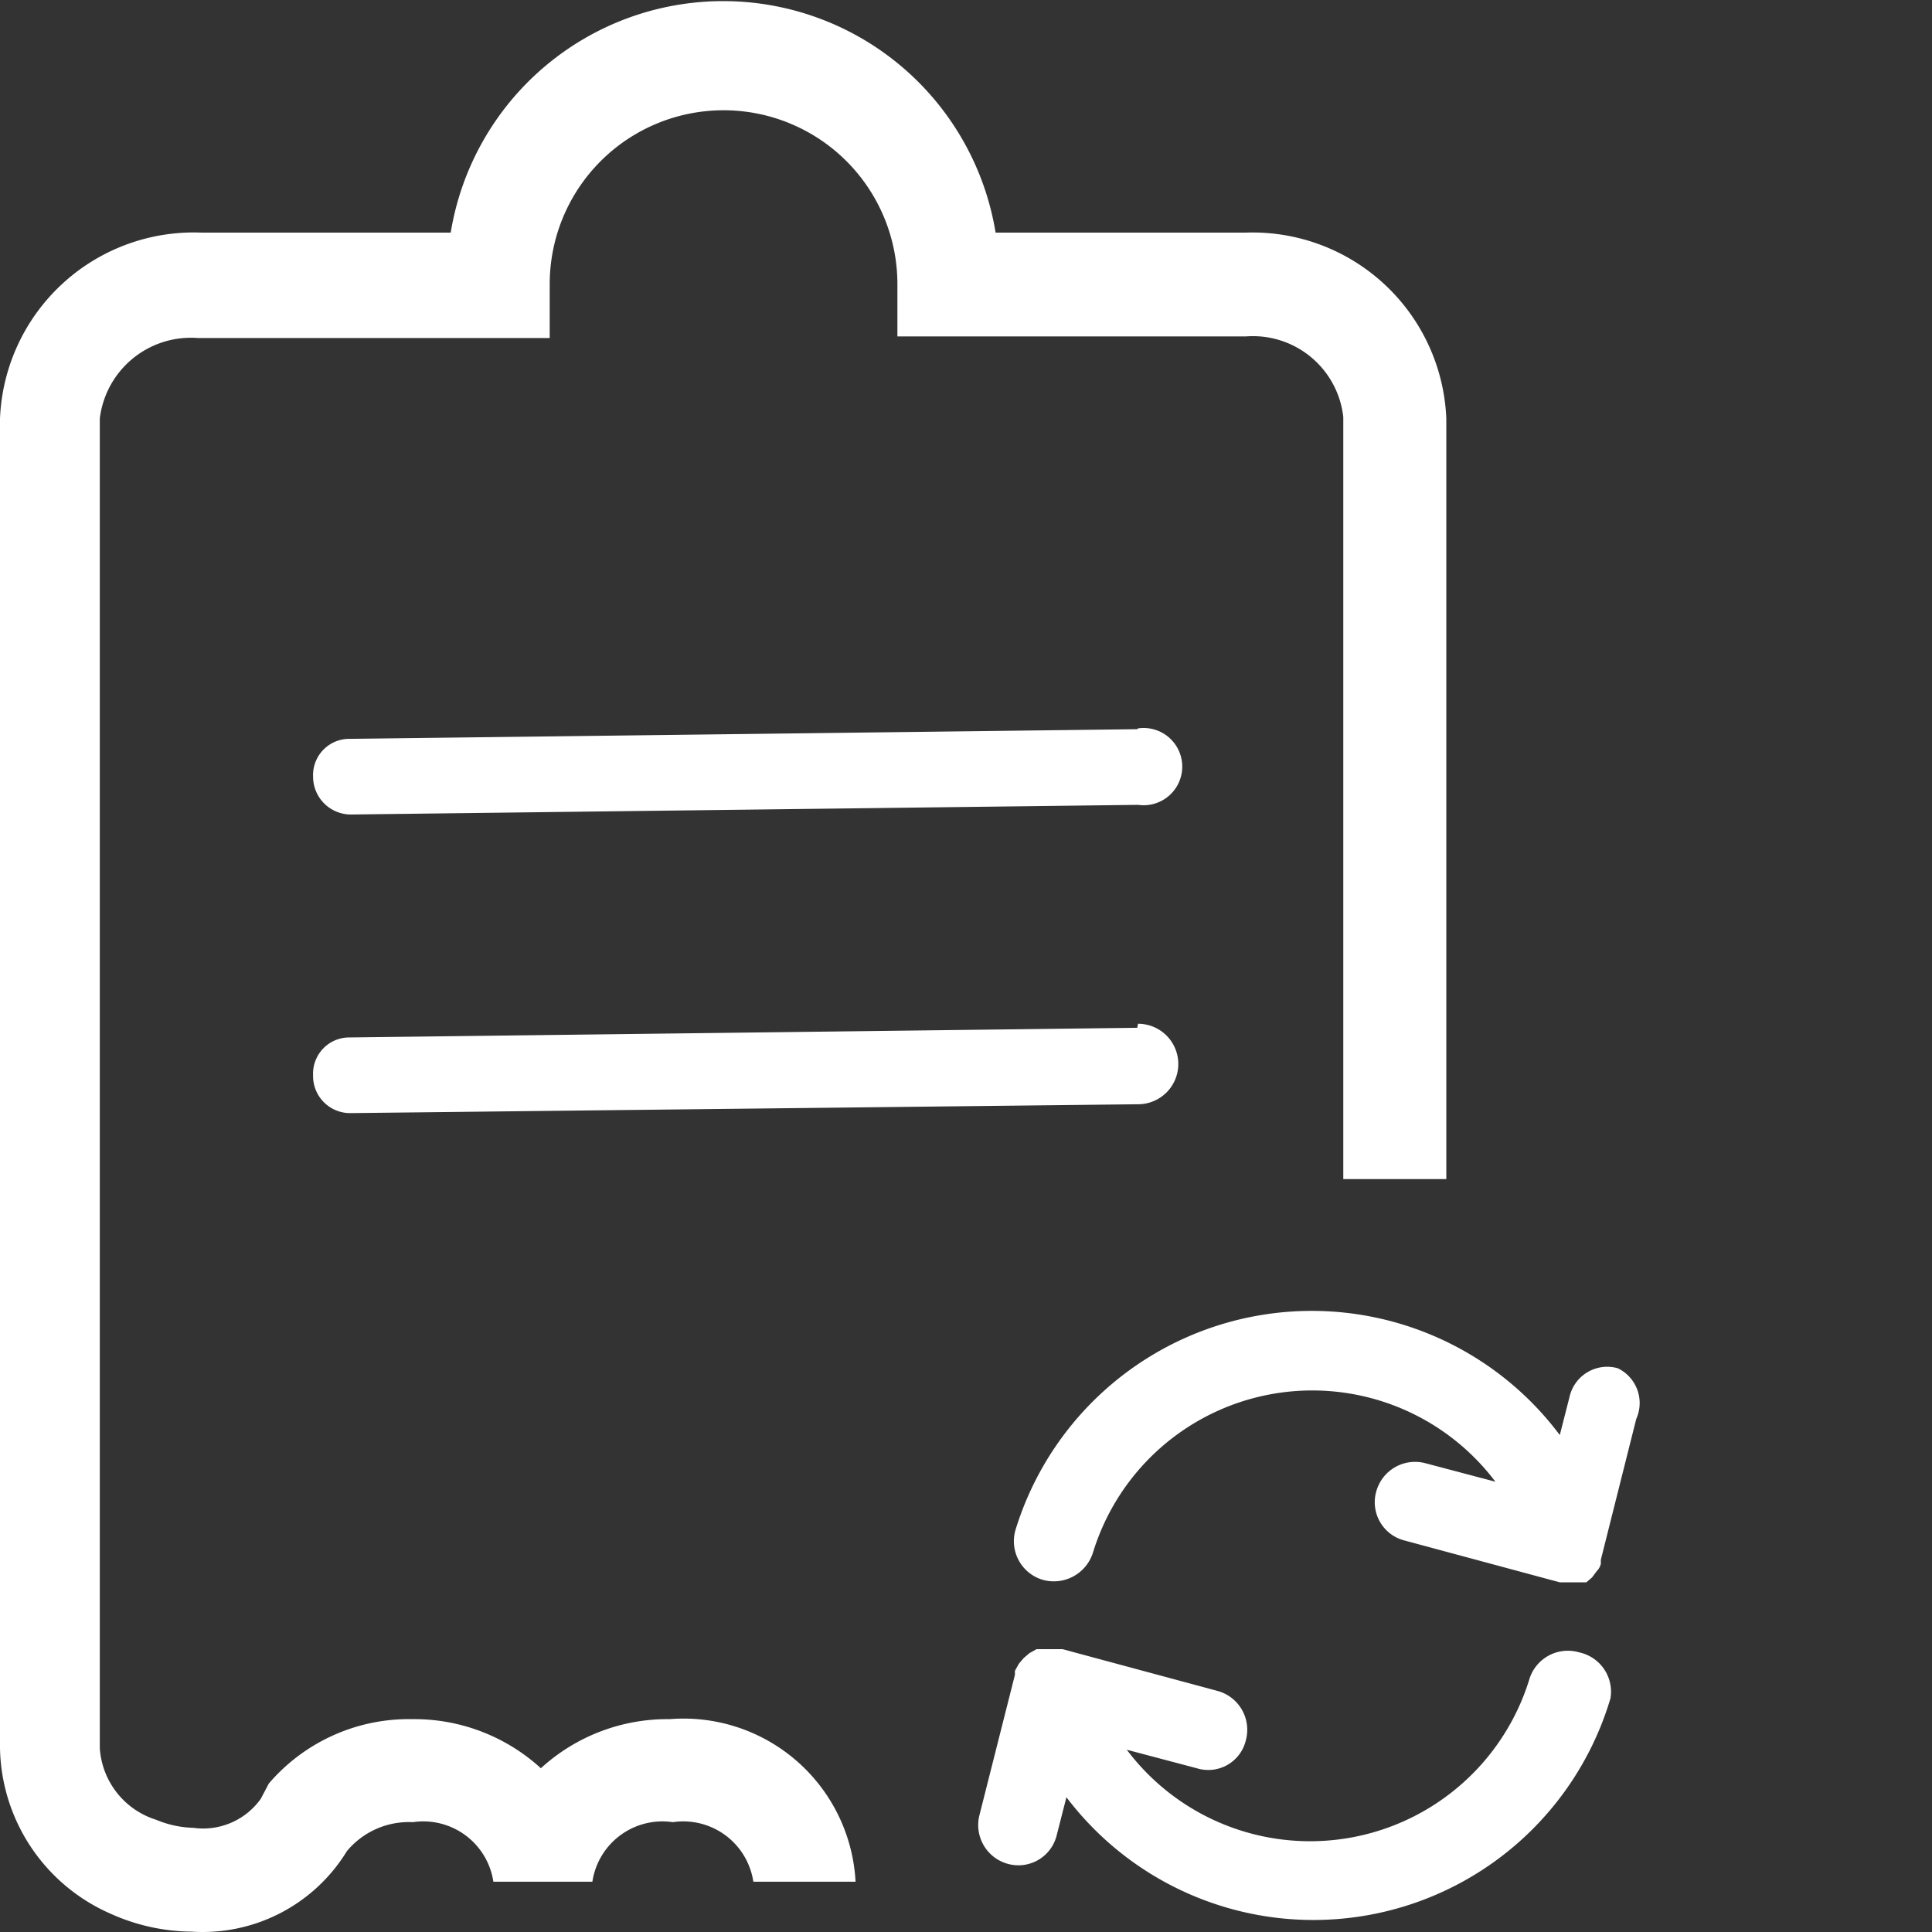
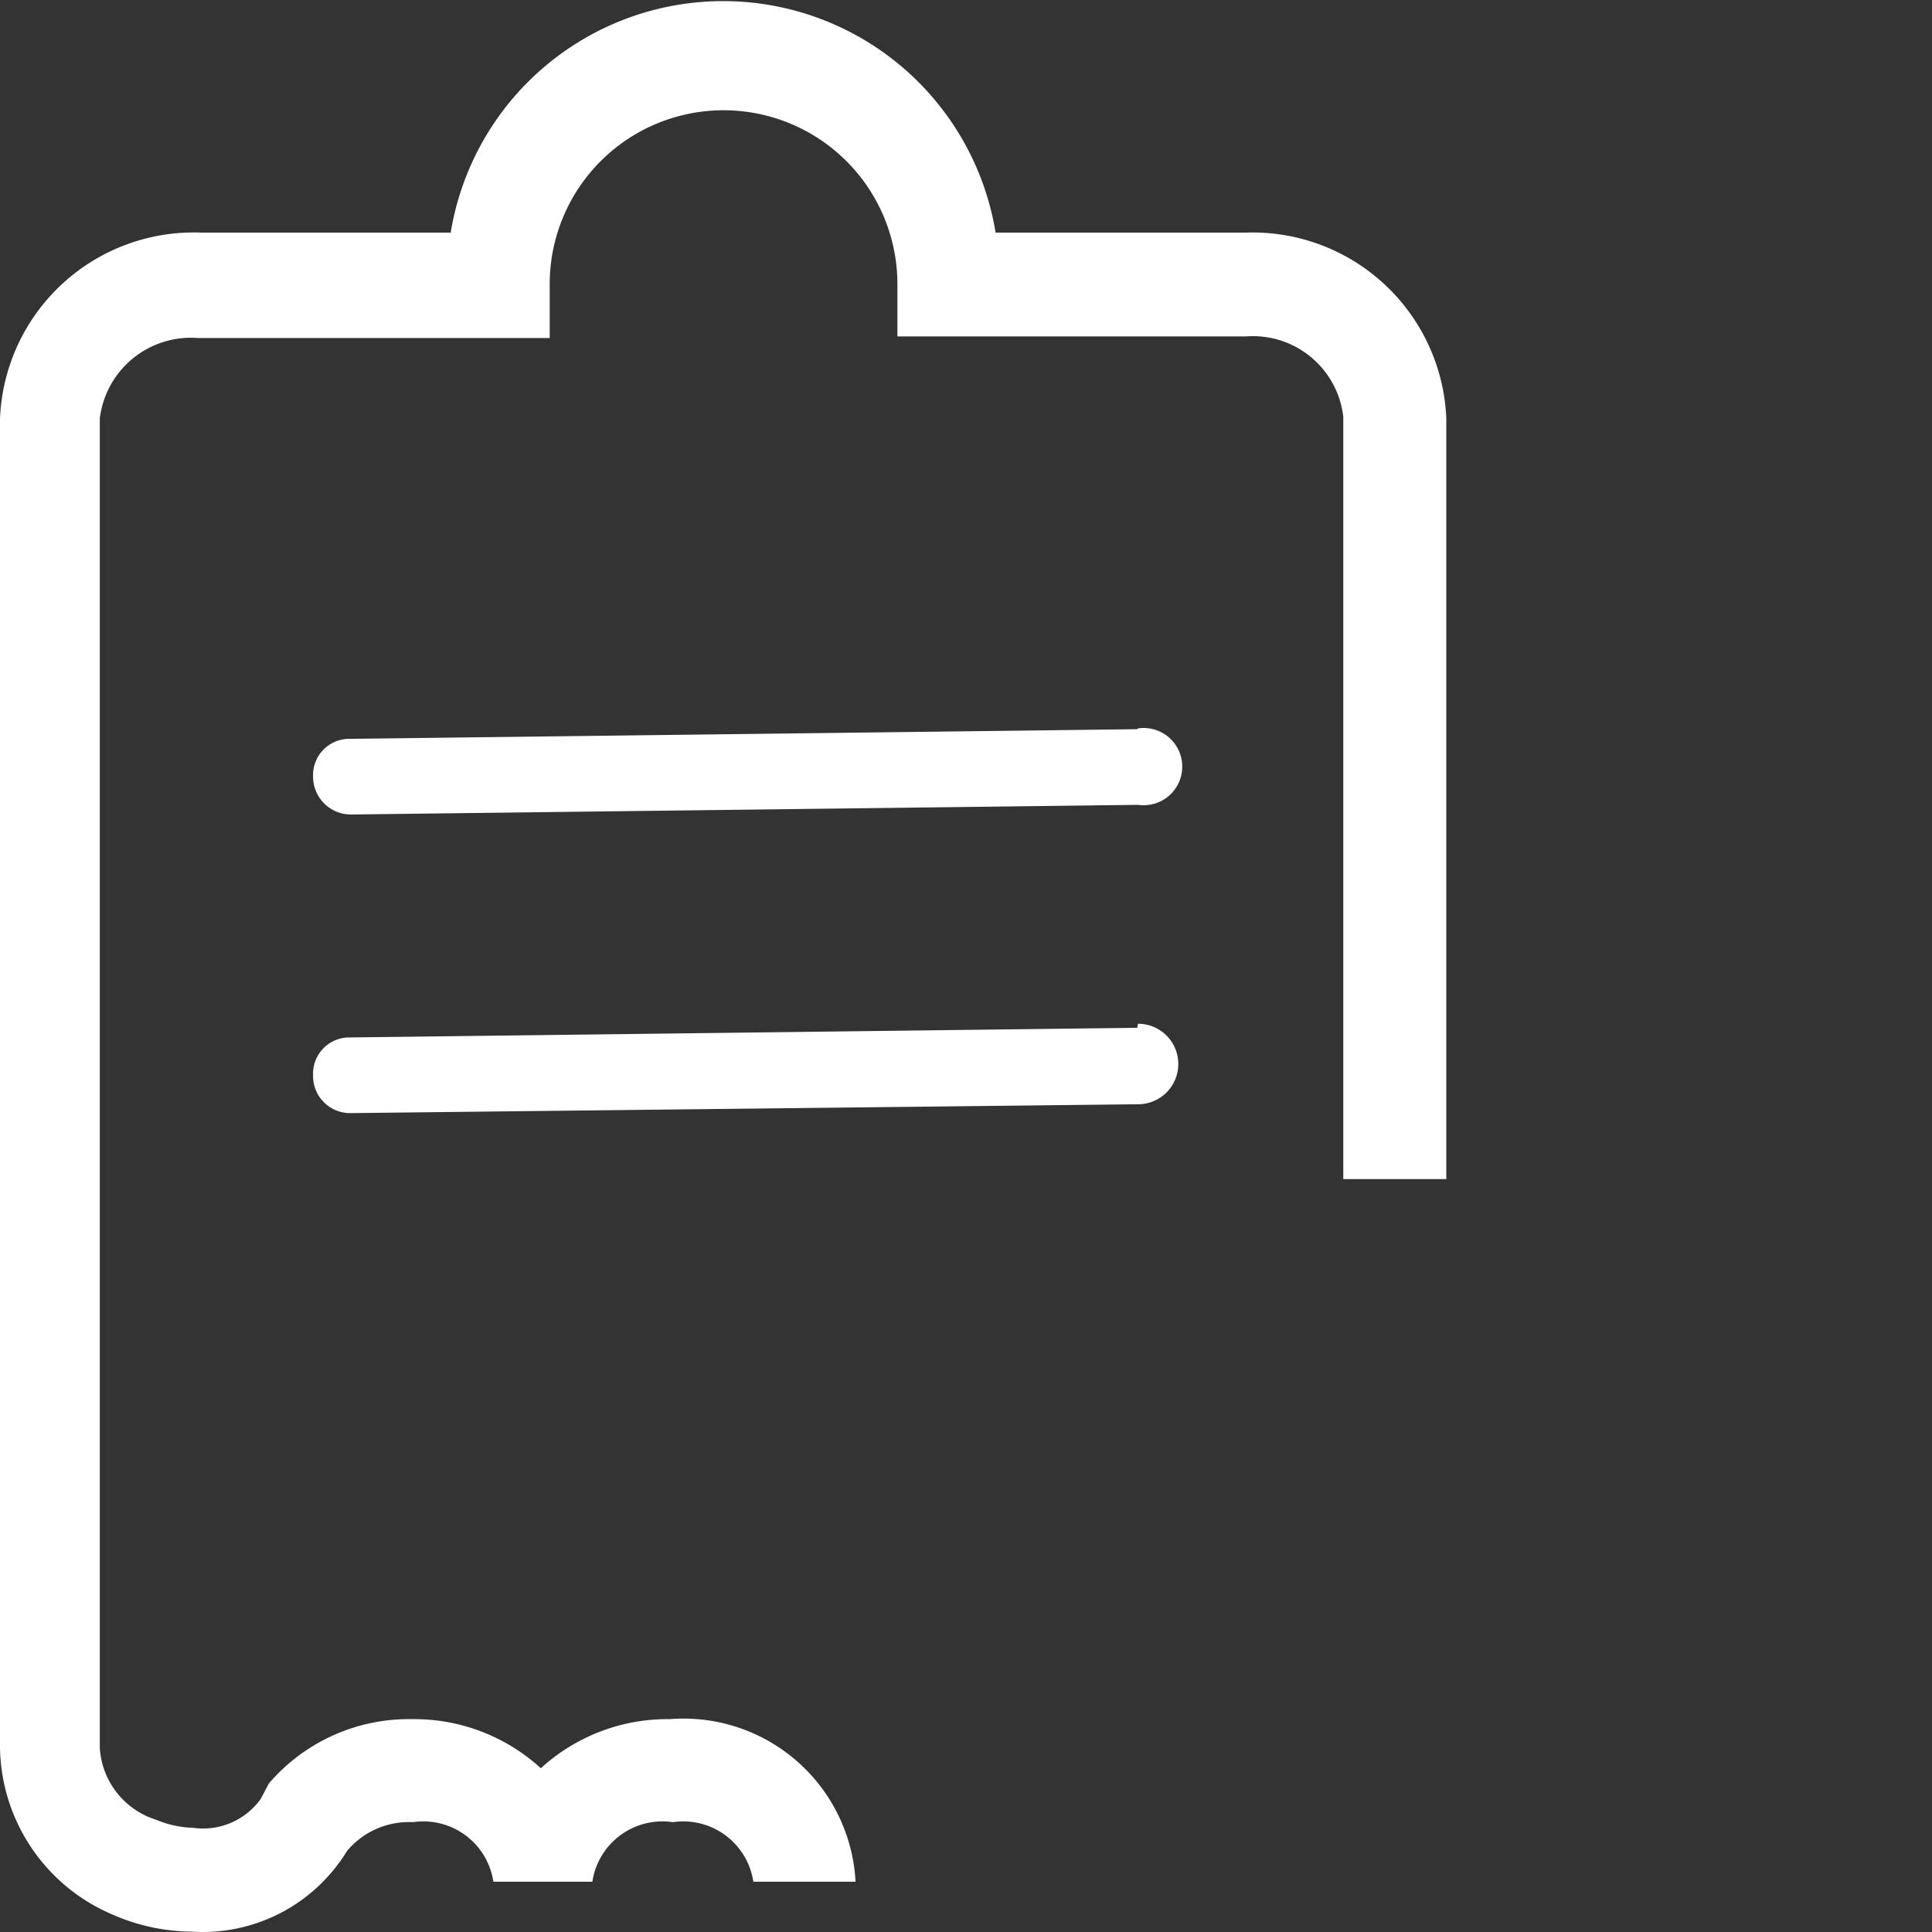
<svg xmlns="http://www.w3.org/2000/svg" t="1746785523799" class="icon" viewBox="0 0 1024 1024" version="1.1" p-id="172633" width="20" height="20">
  <rect x="0" y="0" width="1024" height="1024" fill="#333333" stroke="none" />
  <path d="M602.765 386.486l-417.2 5.119a19.196 19.196 0 0 0-19.623 20.05 20.05 20.05 0 0 0 20.05 20.05l417.2-5.119a20.476 20.476 0 1 0 0-40.526zM602.765 544.749l-417.2 5.119a19.196 19.196 0 0 0-19.623 20.05 19.623 19.623 0 0 0 20.05 20.05l417.2-4.692a21.329 21.329 0 1 0 0-42.659z" fill="#ffffff" p-id="172634" />
  <path d="M354.919 911.186a99.394 99.394 0 0 0-68.254 26.022 99.394 99.394 0 0 0-68.254-26.022 97.688 97.688 0 0 0-75.932 34.127l-4.266 8.105a37.54 37.54 0 0 1-35.833 15.357 54.176 54.176 0 0 1-19.623-4.266 42.659 42.659 0 0 1-29.861-37.966V221.824a48.631 48.631 0 0 1 52.043-42.659h186.418v-28.581a92.142 92.142 0 1 1 184.285 0v27.728h184.711a48.204 48.204 0 0 1 51.617 42.659v403.976h54.603V221.824a102.807 102.807 0 0 0-106.22-98.541h-132.668a146.319 146.319 0 0 0-288.798 0H106.646A102.807 102.807 0 0 0 0 221.824v704.719a97.688 97.688 0 0 0 58.869 87.877 106.22 106.22 0 0 0 42.659 9.385 89.583 89.583 0 0 0 82.331-42.659 42.659 42.659 0 0 1 34.98-15.357 37.54 37.54 0 0 1 42.659 31.567h52.47a37.54 37.54 0 0 1 42.659-31.567 37.54 37.54 0 0 1 42.659 31.567h54.176a91.289 91.289 0 0 0-98.541-86.17z" fill="#ffffff" p-id="172635" />
-   <path d="M857.436 725.195a20.476 20.476 0 0 0-25.595 15.357l-5.119 20.05A164.235 164.235 0 0 0 538.351 810.512a21.329 21.329 0 0 0 14.504 26.875 21.756 21.756 0 0 0 26.448-14.504 121.577 121.577 0 0 1 213.293-37.54l-37.113-9.811a21.329 21.329 0 0 0-26.022 14.93 20.903 20.903 0 0 0 14.93 26.022l82.331 22.182H840.8l2.986-2.56 2.56-3.413a8.105 8.105 0 0 0 2.133-3.839v-2.133l18.77-74.652a20.476 20.476 0 0 0-9.811-26.875zM836.96 875.78a21.329 21.329 0 0 0-26.448 14.504 121.577 121.577 0 0 1-213.293 37.113l37.113 9.811a20.476 20.476 0 0 0 26.022-14.93 21.329 21.329 0 0 0-14.93-26.022l-82.331-22.182h-13.651l-3.839 2.133-2.986 2.56-2.56 2.986-2.133 3.839v2.133l-18.77 74.226a21.329 21.329 0 0 0 15.357 26.022 20.903 20.903 0 0 0 25.595-15.357l5.119-20.05a164.235 164.235 0 0 0 288.372-52.47 21.329 21.329 0 0 0-16.637-24.315z" fill="#ffffff" p-id="172636" />
</svg>